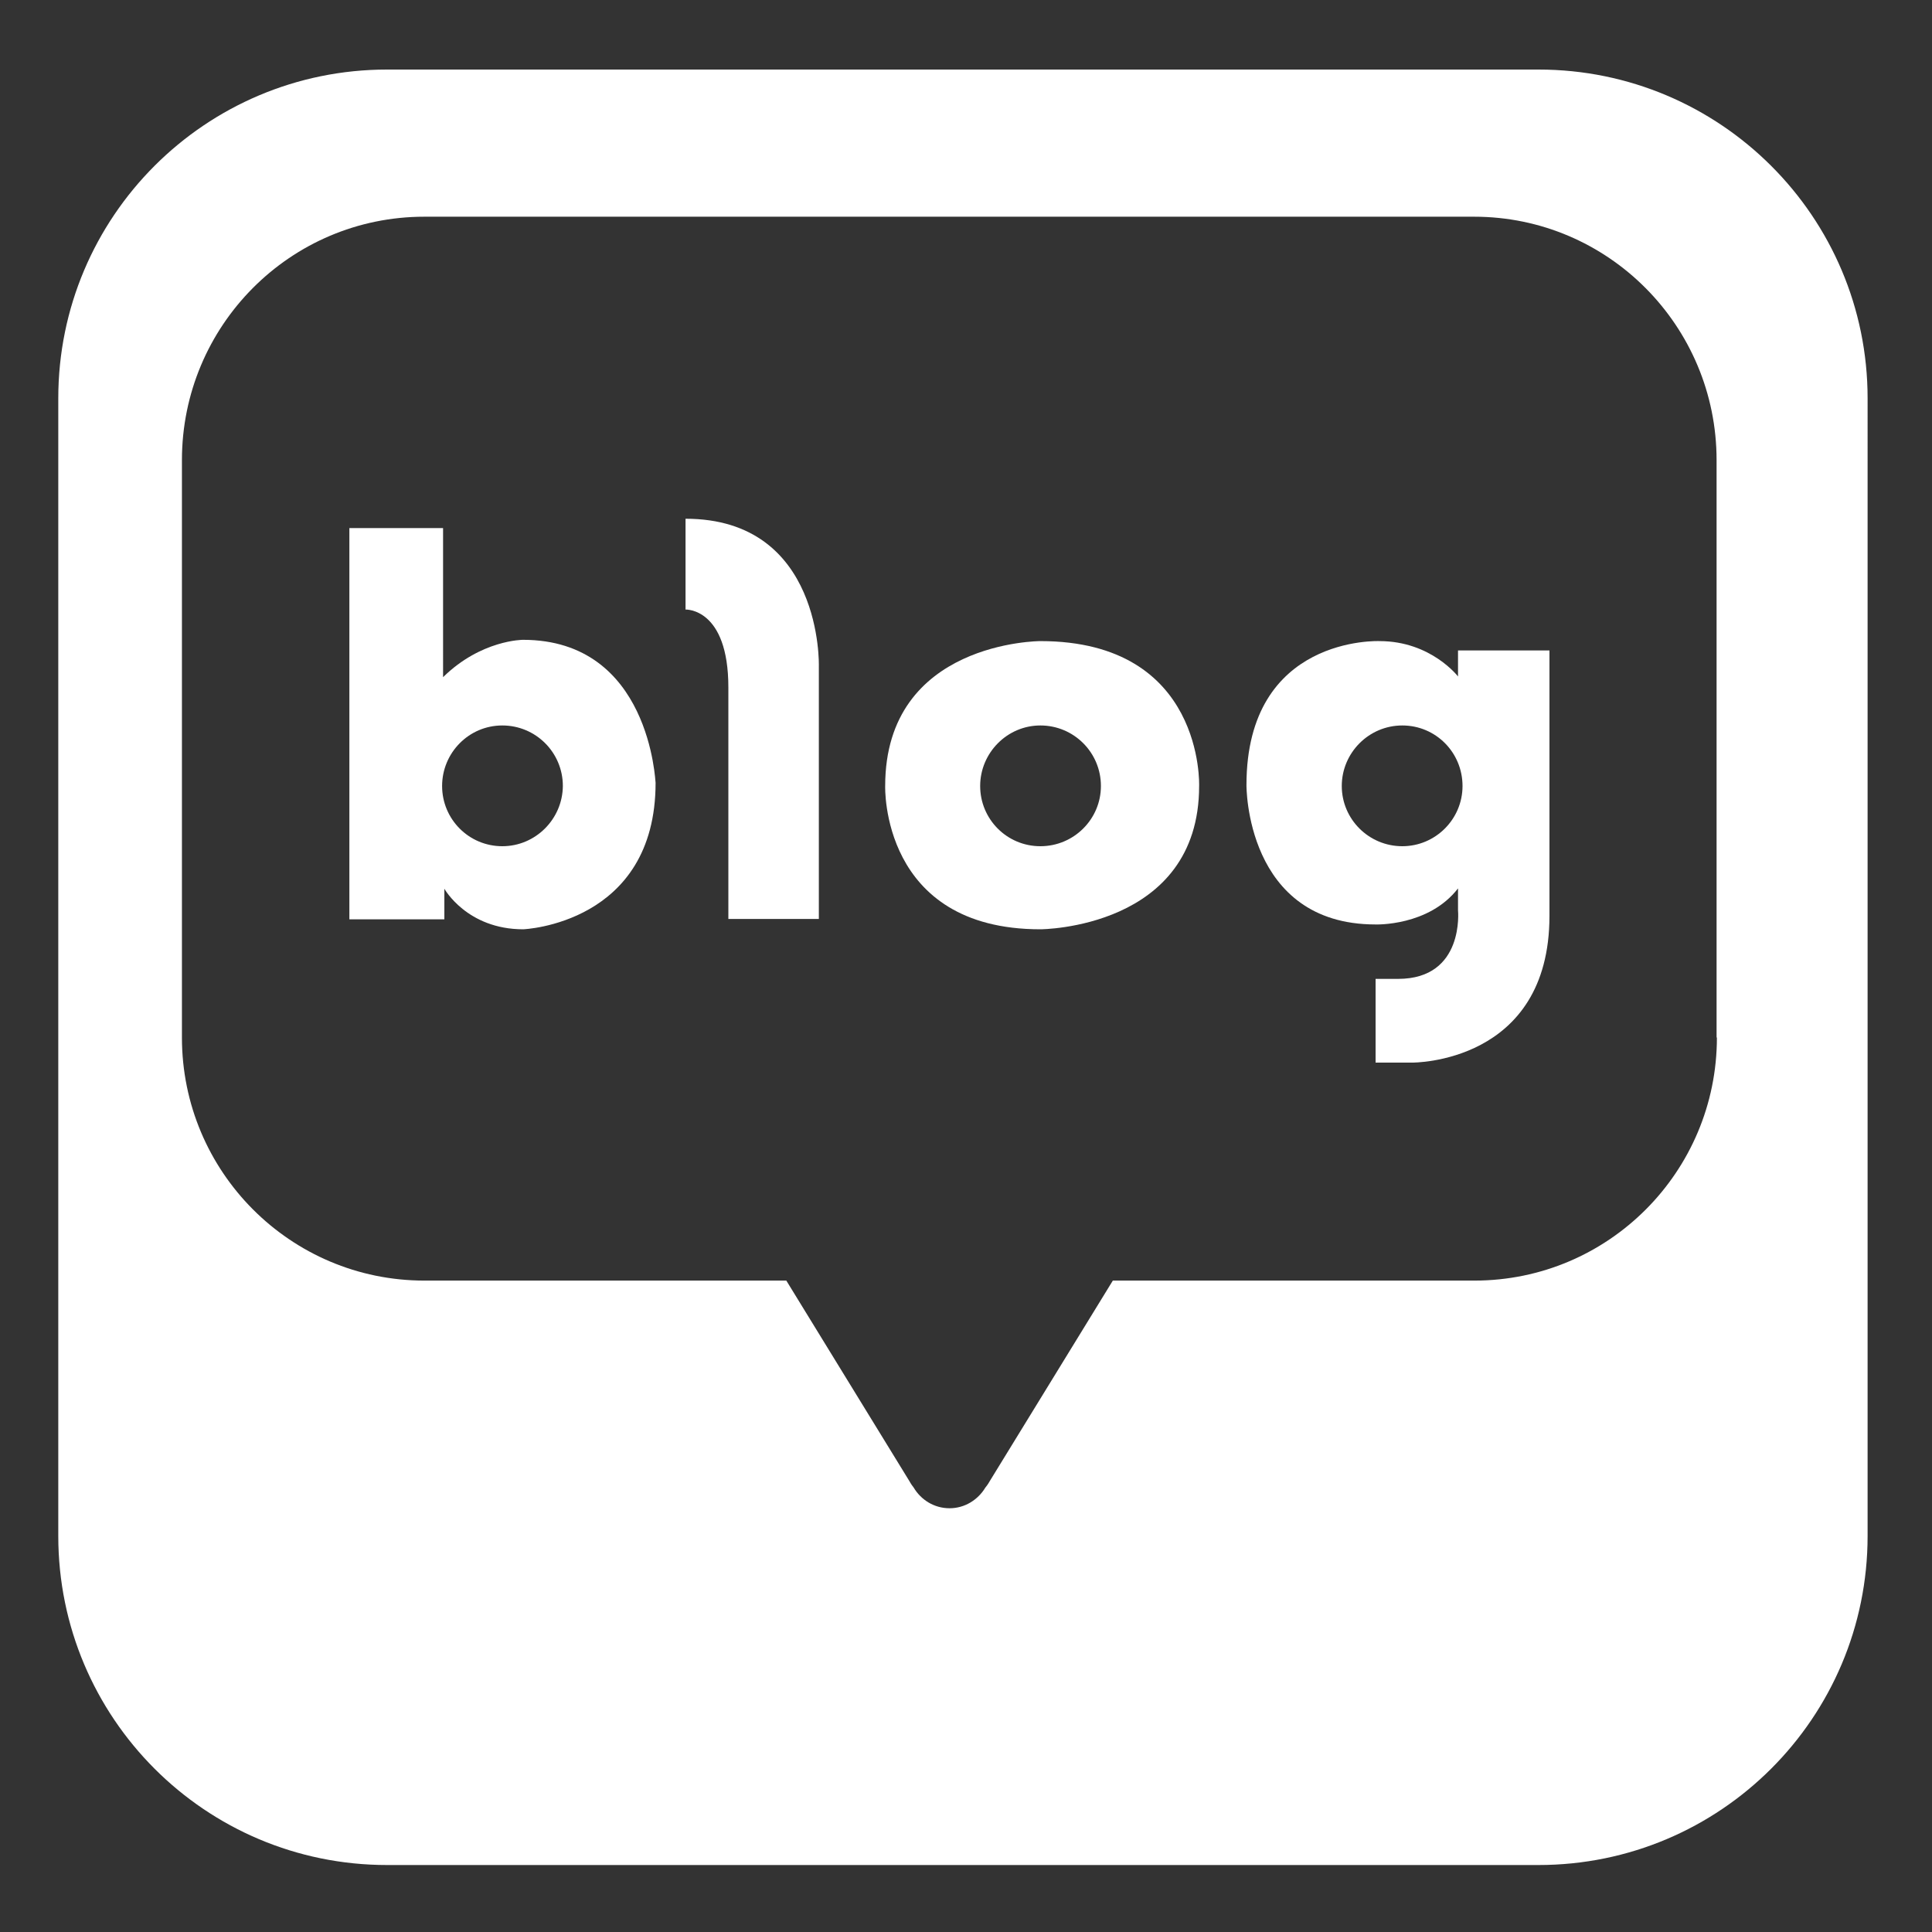
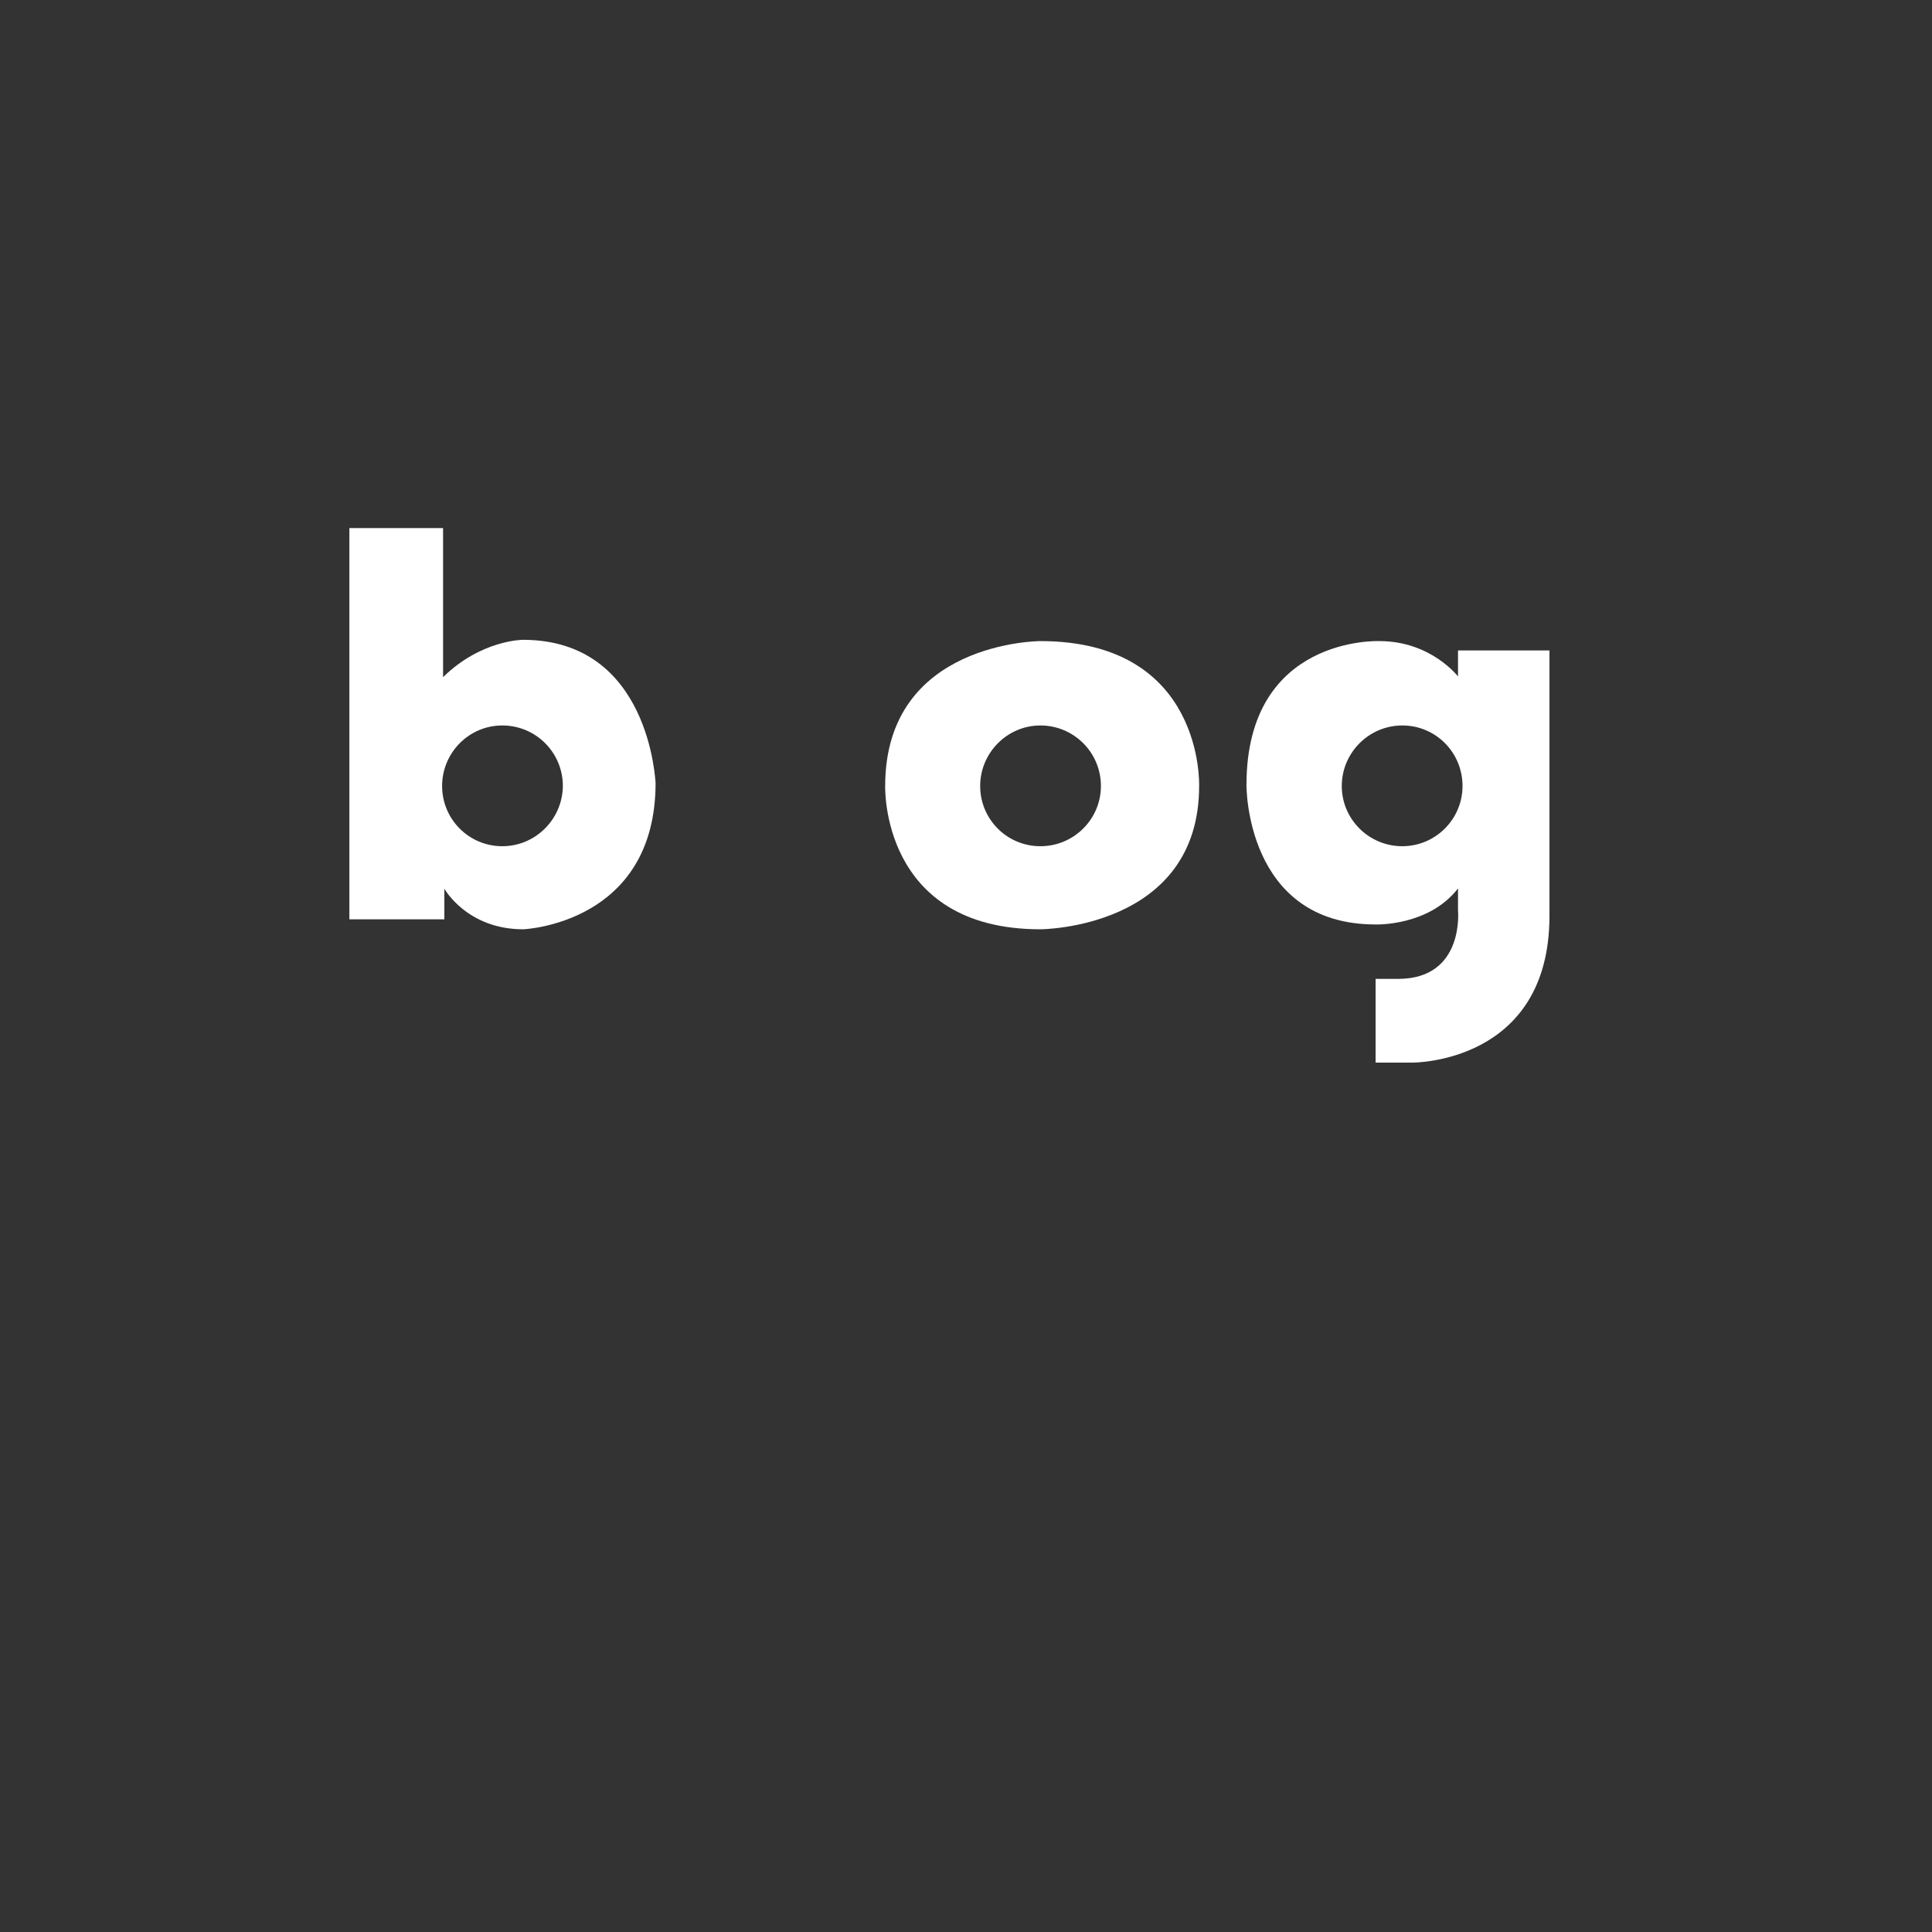
<svg xmlns="http://www.w3.org/2000/svg" version="1.1" id="레이어_1" x="0px" y="0px" viewBox="0 0 60 60" style="enable-background:new 0 0 60 60;" xml:space="preserve">
  <rect x="0" y="0" width="60" height="60" fill="#333333" stroke="none" />
  <style type="text/css">
	.st0{fill:#FFFFFF;}
</style>
  <g>
-     <path class="st0" d="M47.78,2.16H12.02c-5.64,0-10.21,4.57-10.21,10.21v35.33c0,5.65,4.57,10.22,10.21,10.22h35.76   c5.64,0,10.22-4.57,10.22-10.22V12.37C58,6.73,53.42,2.16,47.78,2.16z M53.32,32.22c0,4.17-3.37,7.55-7.53,7.55H34.56l-3.83,6.24   c0,0-0.04,0.08-0.13,0.19c-0.23,0.38-0.64,0.64-1.11,0.64c-0.48,0-0.89-0.26-1.12-0.65c-0.08-0.1-0.12-0.18-0.12-0.18l-3.83-6.24   H13.18c-4.16,0-7.53-3.38-7.53-7.55V14.29c0-4.17,3.36-7.56,7.53-7.56h32.6c4.16,0,7.53,3.39,7.53,7.56V32.22z" />
    <path class="st0" d="M16.24,19.87c0,0-1.3,0-2.48,1.16V16.4h-2.91v12.15h2.95V27.6c0,0,0.7,1.26,2.45,1.26c0,0,4.11-0.16,4.11-4.55   C20.35,24.31,20.2,19.87,16.24,19.87z M15.6,26.28c-1.04,0-1.87-0.84-1.87-1.87c0-1.03,0.83-1.88,1.87-1.88   c1.04,0,1.88,0.84,1.88,1.88C17.47,25.44,16.63,26.28,15.6,26.28z" />
-     <path class="st0" d="M21.29,16.11v2.82c0,0,1.33-0.06,1.33,2.42v7.19h2.81v-7.86C25.43,20.69,25.56,16.11,21.29,16.11z" />
    <path class="st0" d="M32.31,19.91c0,0-4.82,0-4.82,4.5c0,0-0.15,4.45,4.82,4.45c0,0,4.93-0.01,4.93-4.45   C37.24,24.41,37.41,19.91,32.31,19.91z M32.31,26.28c-1.04,0-1.87-0.84-1.87-1.87c0-1.03,0.84-1.88,1.87-1.88   c1.04,0,1.88,0.84,1.88,1.88C34.19,25.44,33.35,26.28,32.31,26.28z" />
    <path class="st0" d="M45.29,21.02c0,0-0.84-1.11-2.45-1.11c0,0-4.13-0.18-4.13,4.47c0,0-0.04,4.33,4.01,4.33   c0,0,1.65,0.06,2.56-1.12v0.68c0,0,0.21,2.13-1.86,2.13h-0.7V33h1.14c0,0,4.26,0.04,4.26-4.56V20.2h-2.84V21.02z M43.55,26.28   c-1.04,0-1.88-0.84-1.88-1.87c0-1.03,0.84-1.88,1.88-1.88c1.04,0,1.87,0.84,1.87,1.88C45.42,25.44,44.58,26.28,43.55,26.28z" />
  </g>
</svg>